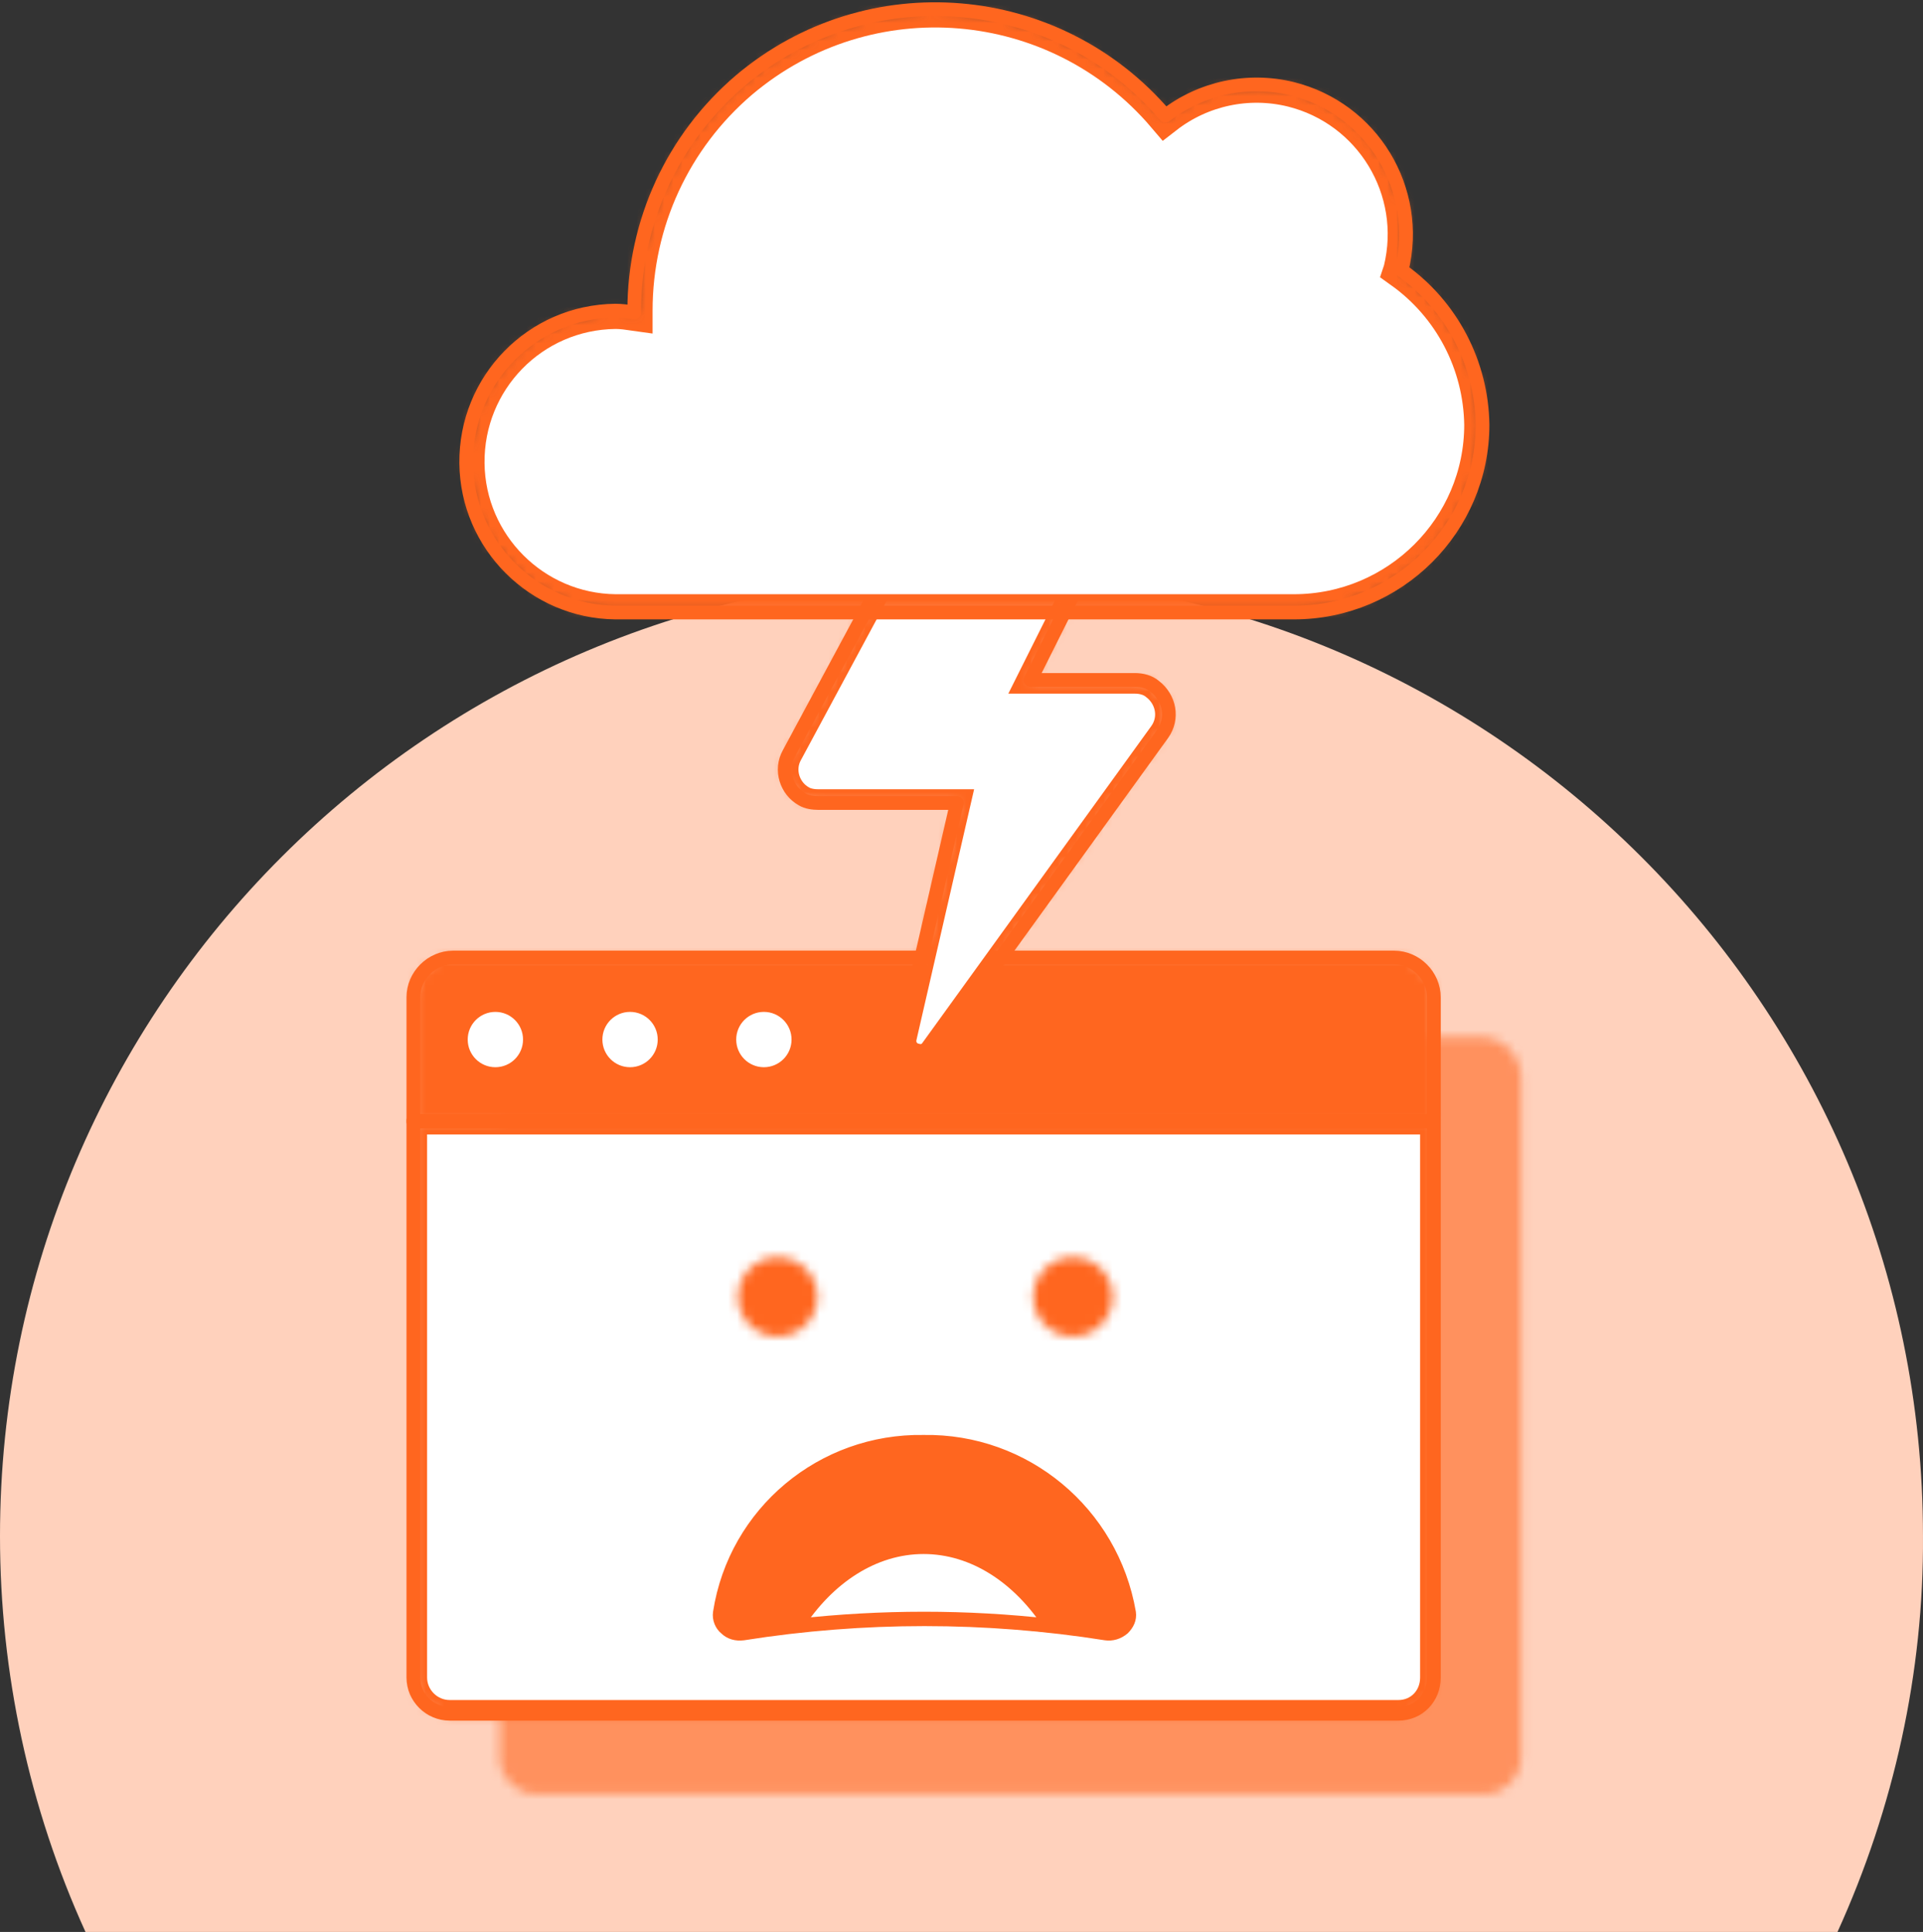
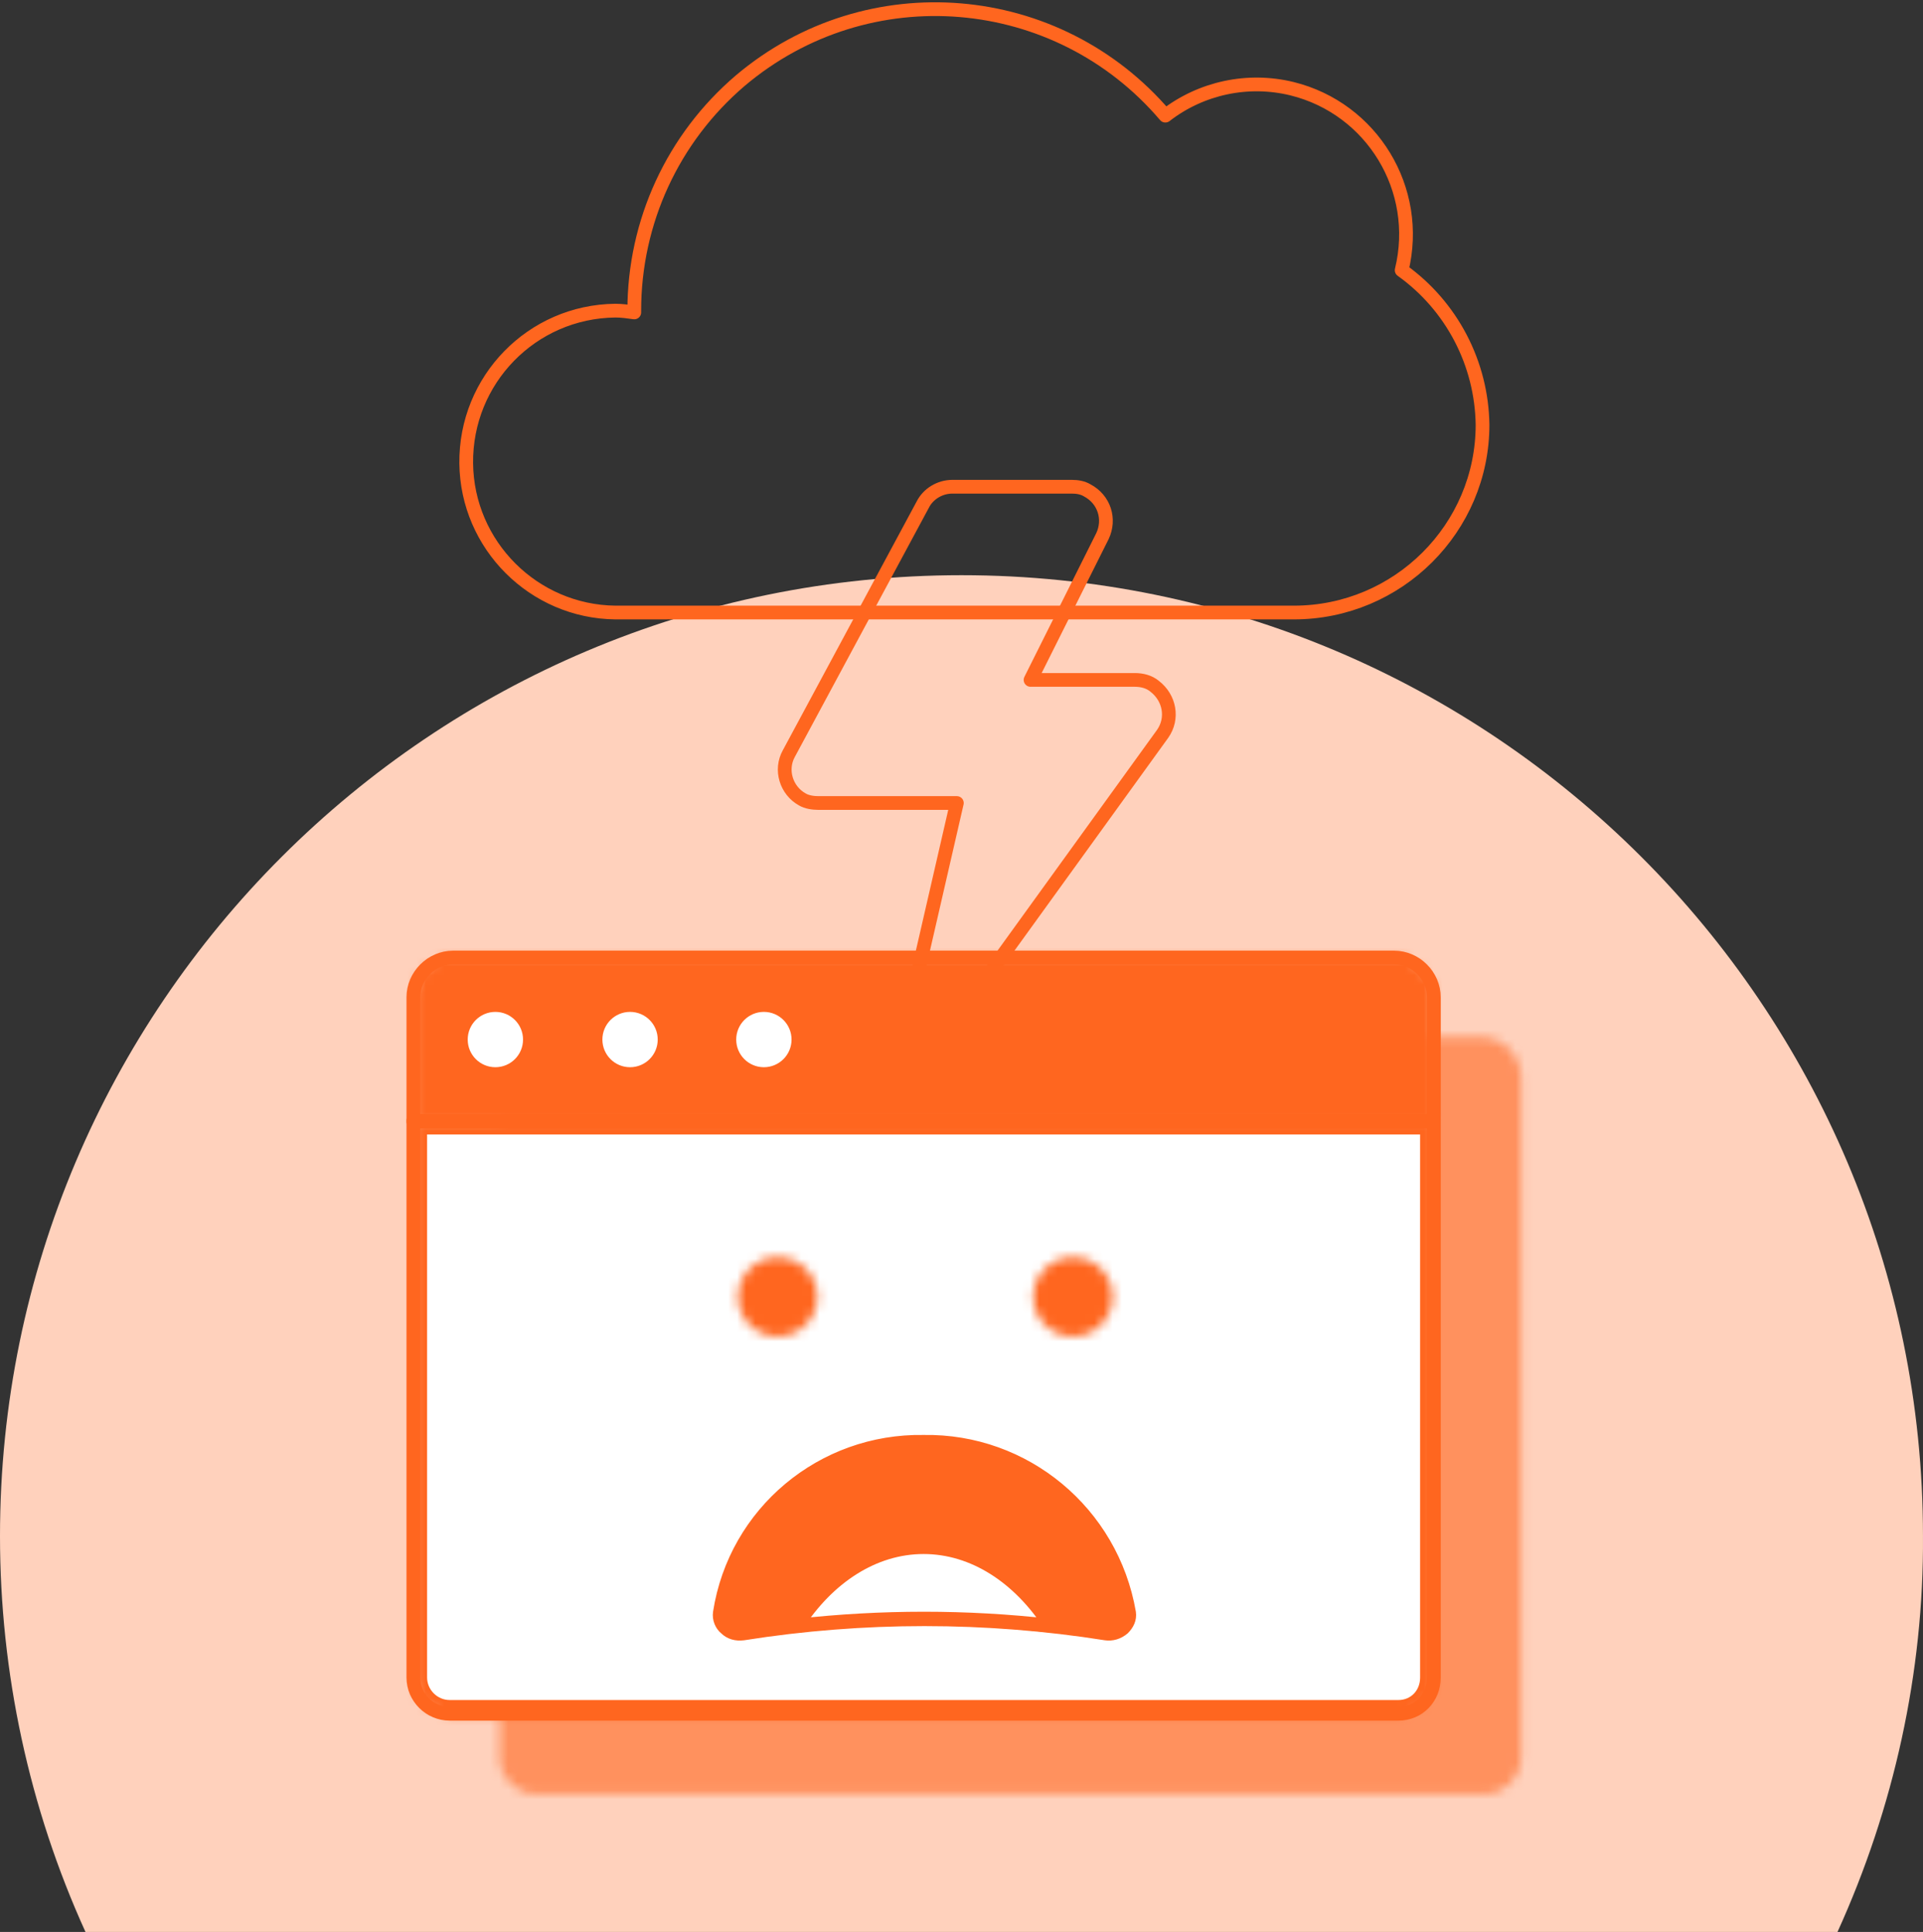
<svg xmlns="http://www.w3.org/2000/svg" fill="none" viewBox="0 0 210 211">
  <rect x="0" y="0" width="210" height="211" fill="#333333" stroke="none" />
  <path fill="#FFD1BC" d="M209.998 167.765c0-57.936-47.062-104.943-104.999-104.943C47.062 62.822 0 109.829 0 167.765 0 182.661 3.176 197.459 9.335 211H200.663c6.159-13.541 9.431-28.339 9.335-43.235Z" />
  <g opacity=".6">
    <mask id="a" fill="#fff">
      <path d="M161.673 113.255H58.905c-2.357 0-4.337 1.886-4.337 4.337v74.389c0 2.168 1.791 3.96 3.96 3.96H162.145c2.168 0 3.96-1.792 3.96-3.96v-74.389c-.095-2.357-1.98-4.337-4.432-4.337Z" />
    </mask>
    <path fill="#FF661F" stroke="#FF661F" stroke-width="3" d="M161.673 113.255H58.905c-2.357 0-4.337 1.886-4.337 4.337v74.389c0 2.168 1.791 3.96 3.96 3.96H162.145c2.168 0 3.96-1.792 3.96-3.96v-74.389c-.095-2.357-1.98-4.337-4.432-4.337Z" mask="url(#a)" />
  </g>
  <mask id="b" fill="#fff">
    <path d="M156.582 122.495H45.14v-13.577c0-2.357 1.98-4.337 4.337-4.337H152.245c2.357 0 4.337 1.98 4.337 4.337v13.577Z" />
  </mask>
  <path fill="#FF661F" stroke="#FF661F" stroke-width="3" d="M156.582 122.495H45.14v-13.577c0-2.357 1.98-4.337 4.337-4.337H152.245c2.357 0 4.337 1.98 4.337 4.337v13.577Z" mask="url(#b)" />
  <mask id="c" fill="#fff">
    <path d="M152.717 187.172H49.1c-2.168 0-3.96-1.791-3.96-3.959V122.4H156.582v60.813c0 2.262-1.697 3.959-3.865 3.959Z" />
  </mask>
  <path fill="#fff" stroke="#FF661F" stroke-width="3" d="M152.717 187.172H49.1c-2.168 0-3.96-1.791-3.96-3.959V122.4H156.582v60.813c0 2.262-1.697 3.959-3.865 3.959Z" mask="url(#c)" />
  <path stroke="#FF661F" stroke-linecap="round" stroke-linejoin="round" stroke-width="1.5" d="M152.717 187.172H49.1c-2.168 0-3.96-1.791-3.96-3.959V122.4H156.582v60.813c0 2.262-1.697 3.959-3.865 3.959Z" />
  <path stroke="#FF661F" stroke-linecap="round" stroke-linejoin="round" stroke-width="1.5" d="M156.582 122.495H45.14v-13.577c0-2.357 1.98-4.337 4.337-4.337H152.245c2.357 0 4.337 1.98 4.337 4.337v13.577Z" />
  <mask id="d" fill="#fff">
    <path d="M84.927 145.971c2.395 0 4.337-1.942 4.337-4.337 0-2.395-1.942-4.337-4.337-4.337-2.395 0-4.337 1.942-4.337 4.337 0 2.395 1.942 4.337 4.337 4.337Z" />
  </mask>
  <path fill="#FF661F" stroke="#FF661F" stroke-width="3" d="M84.927 145.971c2.395 0 4.337-1.942 4.337-4.337 0-2.395-1.942-4.337-4.337-4.337-2.395 0-4.337 1.942-4.337 4.337 0 2.395 1.942 4.337 4.337 4.337Z" mask="url(#d)" />
  <mask id="e" fill="#fff">
    <path d="M117.172 145.971c2.395 0 4.337-1.942 4.337-4.337 0-2.395-1.942-4.337-4.337-4.337-2.395 0-4.337 1.942-4.337 4.337 0 2.395 1.942 4.337 4.337 4.337Z" />
  </mask>
  <path fill="#FF661F" stroke="#FF661F" stroke-width="3" d="M117.172 145.971c2.395 0 4.337-1.942 4.337-4.337 0-2.395-1.942-4.337-4.337-4.337-2.395 0-4.337 1.942-4.337 4.337 0 2.395 1.942 4.337 4.337 4.337Z" mask="url(#e)" />
  <path fill="#FF661F" stroke="#FF661F" stroke-linecap="round" stroke-linejoin="round" stroke-width="1.5" d="M100.861 157.473c-11.031-.188-20.554 7.732-22.251 18.668-.094.66.189 1.32.66 1.697.471.472 1.131.66 1.886.566 13.105-2.074 26.493-2.074 39.599 0 .66.094 1.32-.094 1.885-.566.472-.471.755-1.037.66-1.697-1.885-10.936-11.408-18.856-22.439-18.668Z" />
  <path fill="#fff" stroke="#FF661F" stroke-linecap="round" stroke-linejoin="round" stroke-width="1.5" d="M87.002 177.556c3.394-5.28 8.391-8.58 13.859-8.58 5.469 0 10.465 3.3 13.86 8.58-9.146-1.037-18.48-1.037-27.719 0ZM54.097 117.309c2.083 0 3.771-1.688 3.771-3.771s-1.688-3.771-3.771-3.771-3.771 1.688-3.771 3.771 1.688 3.771 3.771 3.771Zm14.708 0c2.083 0 3.771-1.688 3.771-3.771s-1.688-3.772-3.771-3.772-3.771 1.689-3.771 3.772c0 2.083 1.688 3.771 3.771 3.771Zm14.614 0c2.083 0 3.771-1.688 3.771-3.771s-1.688-3.772-3.771-3.772c-2.083 0-3.771 1.689-3.771 3.772 0 2.083 1.688 3.771 3.771 3.771Z" />
  <mask id="f" fill="#fff">
-     <path d="M120.391 58.558c.883-1.865.196-4.023-1.668-5.005-.491-.294-1.08-.393-1.668-.393h-13.052c-1.374 0-2.649.785-3.238 1.963L86.143 82.305c-.981 1.766-.294 4.023 1.472 5.005.491.294 1.178.393 1.766.393h15.112l-5.888 25.613c-.196.981.393 1.962 1.472 2.158.687.197 1.472-.098 1.864-.686l25.024-34.641c1.177-1.668.785-3.925-.883-5.201-.589-.491-1.374-.687-2.159-.687h-11.383l7.85-15.701Z" />
-   </mask>
+     </mask>
  <path fill="#fff" stroke="#FF661F" stroke-width="3" d="M120.391 58.558c.883-1.865.196-4.023-1.668-5.005-.491-.294-1.08-.393-1.668-.393h-13.052c-1.374 0-2.649.785-3.238 1.963L86.143 82.305c-.981 1.766-.294 4.023 1.472 5.005.491.294 1.178.393 1.766.393h15.112l-5.888 25.613c-.196.981.393 1.962 1.472 2.158.687.197 1.472-.098 1.864-.686l25.024-34.641c1.177-1.668.785-3.925-.883-5.201-.589-.491-1.374-.687-2.159-.687h-11.383l7.85-15.701Z" mask="url(#f)" />
  <path stroke="#FF661F" stroke-linecap="round" stroke-linejoin="round" stroke-width="1.5" d="M120.391 58.558c.883-1.865.196-4.023-1.668-5.005-.491-.294-1.08-.393-1.668-.393h-13.052c-1.374 0-2.649.785-3.238 1.963L86.143 82.305c-.981 1.766-.294 4.023 1.472 5.005.491.294 1.178.393 1.766.393h15.112l-5.888 25.613c-.196.981.393 1.962 1.472 2.158.687.197 1.472-.098 1.864-.686l25.024-34.641c1.177-1.668.785-3.925-.883-5.201-.589-.491-1.374-.687-2.159-.687h-11.383l7.85-15.701Z" />
  <mask id="g" fill="#fff">
    <path d="M153.069 29.511c2.159-8.832-3.239-17.664-11.972-19.822-4.809-1.178-9.912-.098-13.837 2.944C115.485-1.204 94.779-2.97 80.844 8.805 73.484 15.086 69.265 24.212 69.265 33.927v.196c-.687-.098-1.374-.196-2.061-.196-9.126.098-16.388 7.556-16.29 16.682.098 8.93 7.36 16.192 16.29 16.29h74.089c11.383 0 20.607-9.224 20.607-20.509-.098-6.673-3.336-12.953-8.831-16.878Z" />
  </mask>
-   <path fill="#fff" stroke="#FF661F" stroke-width="4" d="M153.069 29.511c2.159-8.832-3.239-17.664-11.972-19.822-4.809-1.178-9.912-.098-13.837 2.944C115.485-1.204 94.779-2.97 80.844 8.805 73.484 15.086 69.265 24.212 69.265 33.927v.196c-.687-.098-1.374-.196-2.061-.196-9.126.098-16.388 7.556-16.29 16.682.098 8.93 7.36 16.192 16.29 16.29h74.089c11.383 0 20.607-9.224 20.607-20.509-.098-6.673-3.336-12.953-8.831-16.878Z" mask="url(#g)" />
  <path stroke="#FF661F" stroke-linecap="round" stroke-linejoin="round" stroke-width="1.5" d="M153.069 29.511c2.159-8.832-3.239-17.664-11.972-19.822-4.809-1.178-9.912-.098-13.837 2.944C115.485-1.204 94.779-2.97 80.844 8.805 73.484 15.086 69.265 24.212 69.265 33.927v.196c-.687-.098-1.374-.196-2.061-.196-9.126.098-16.388 7.556-16.29 16.682.098 8.93 7.36 16.192 16.29 16.29h74.089c11.383 0 20.607-9.224 20.607-20.509-.098-6.673-3.336-12.953-8.831-16.878Z" />
</svg>